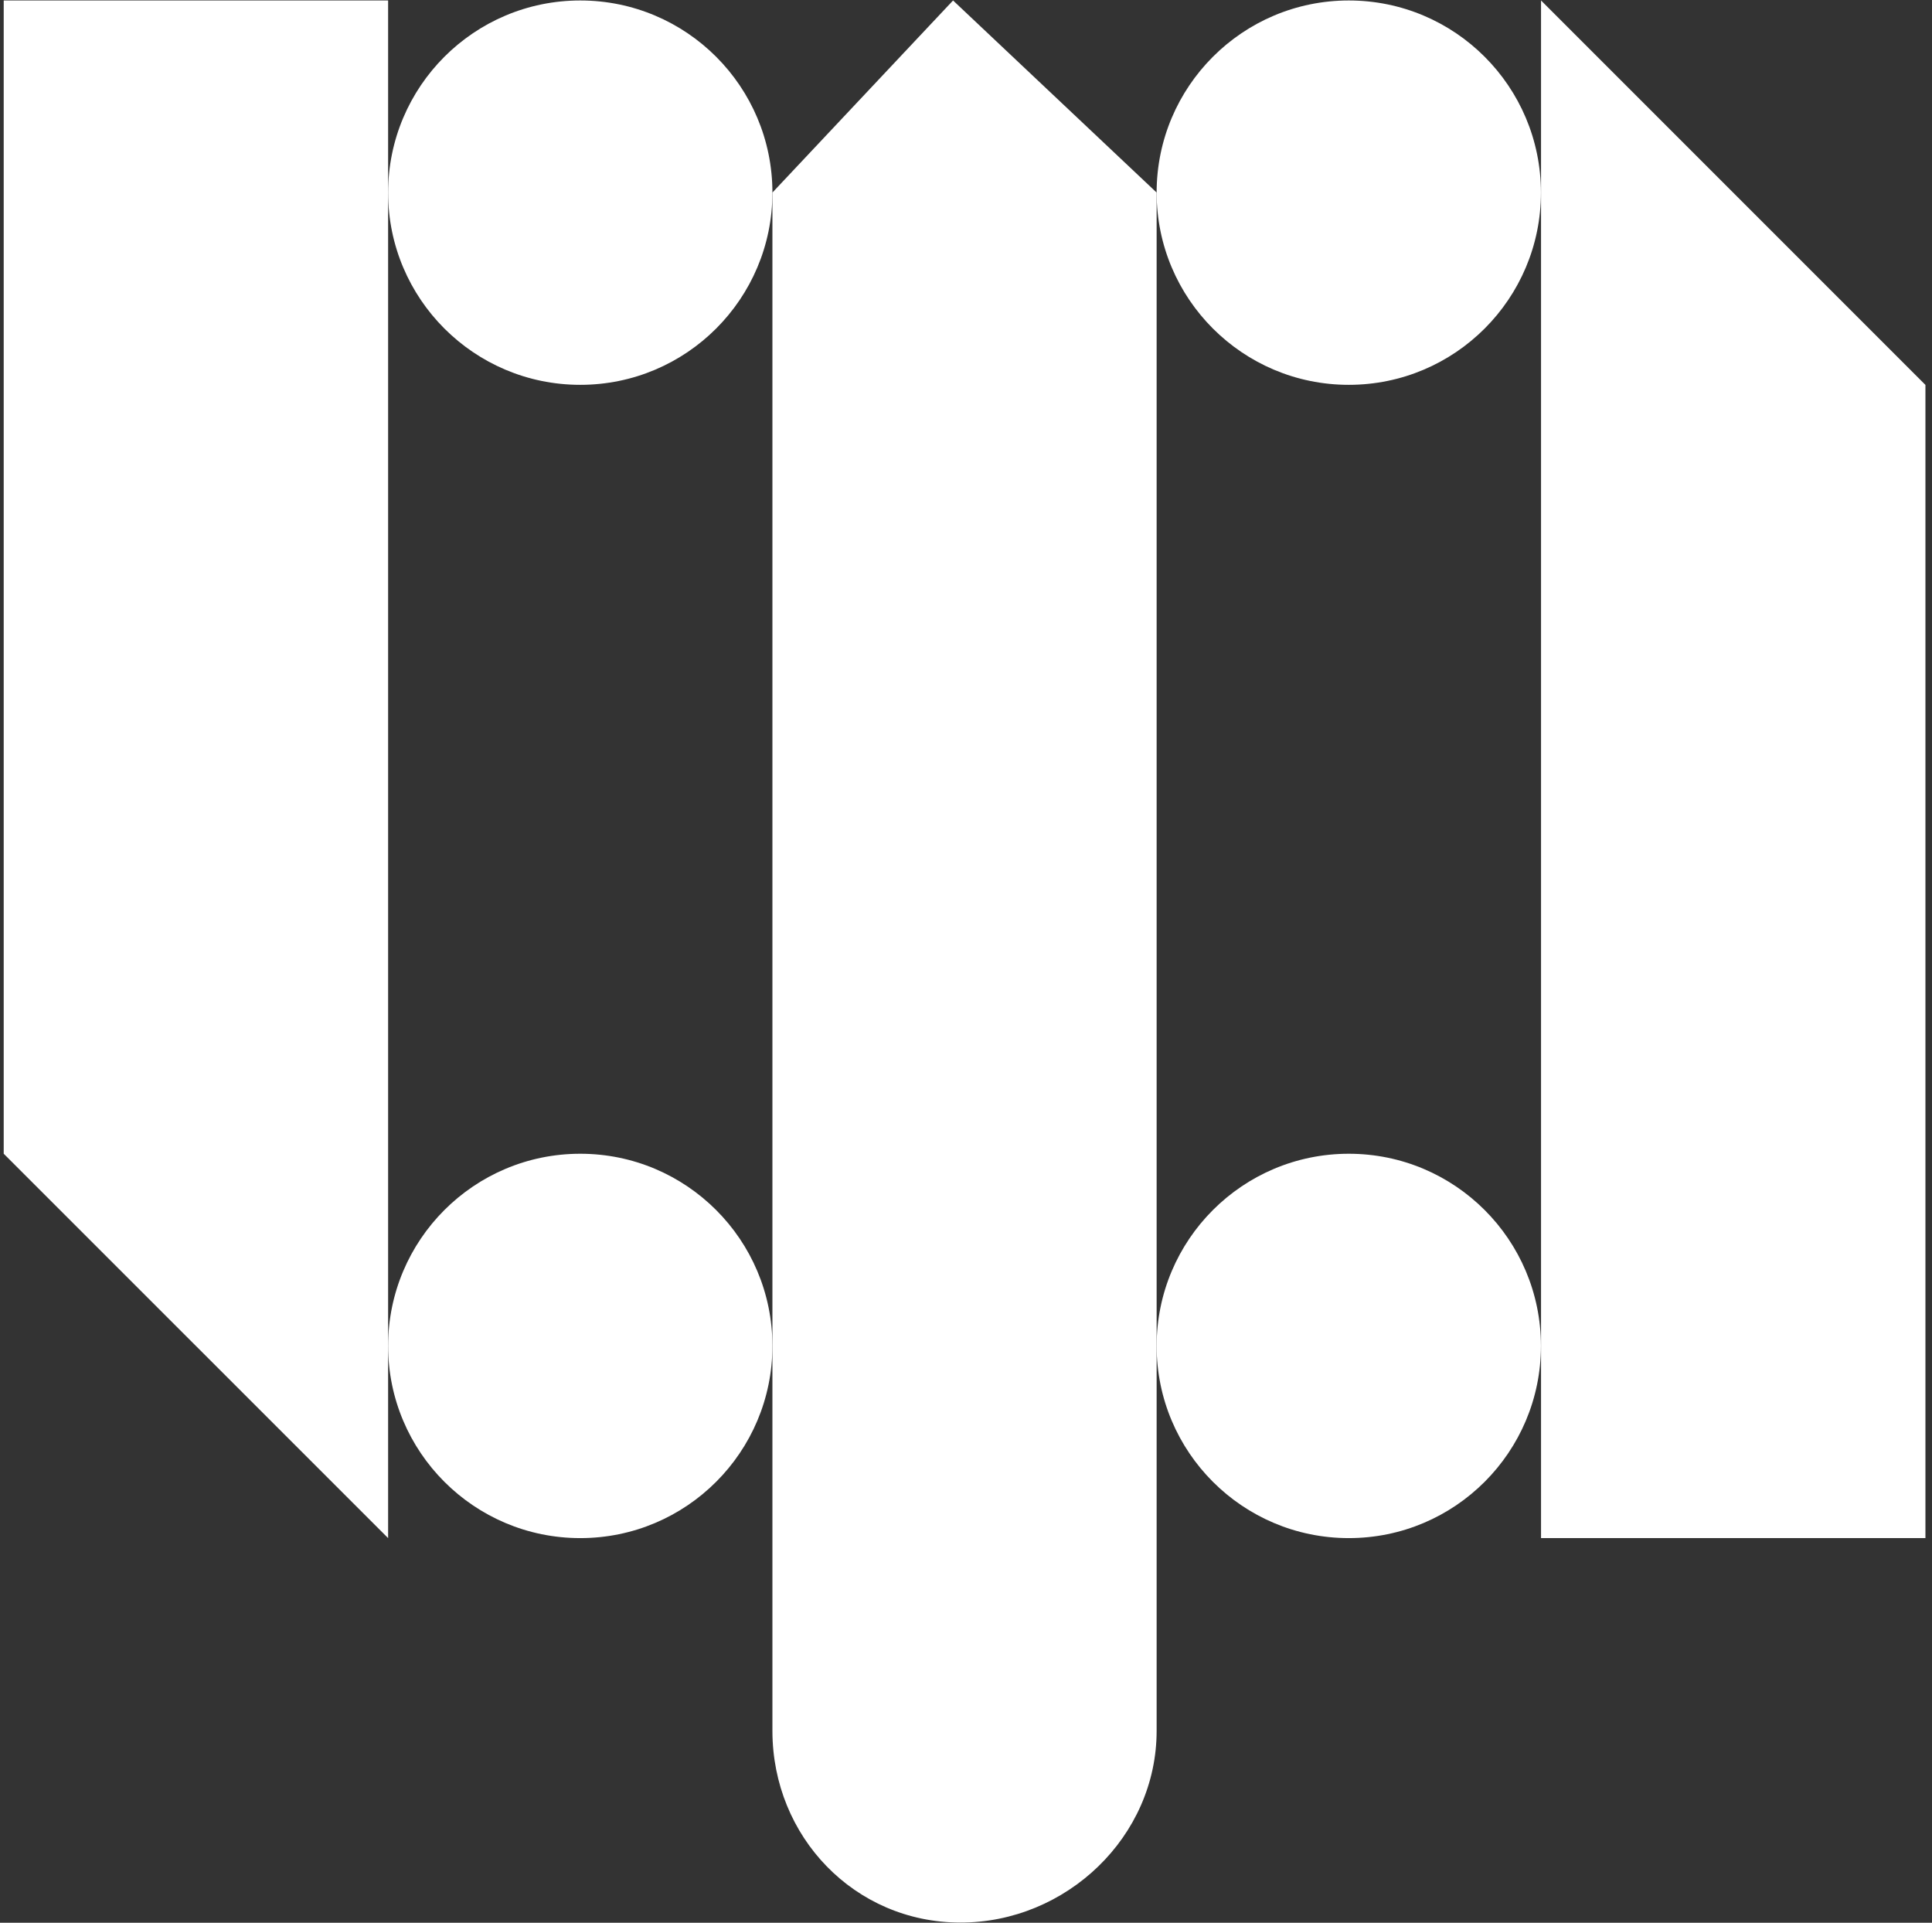
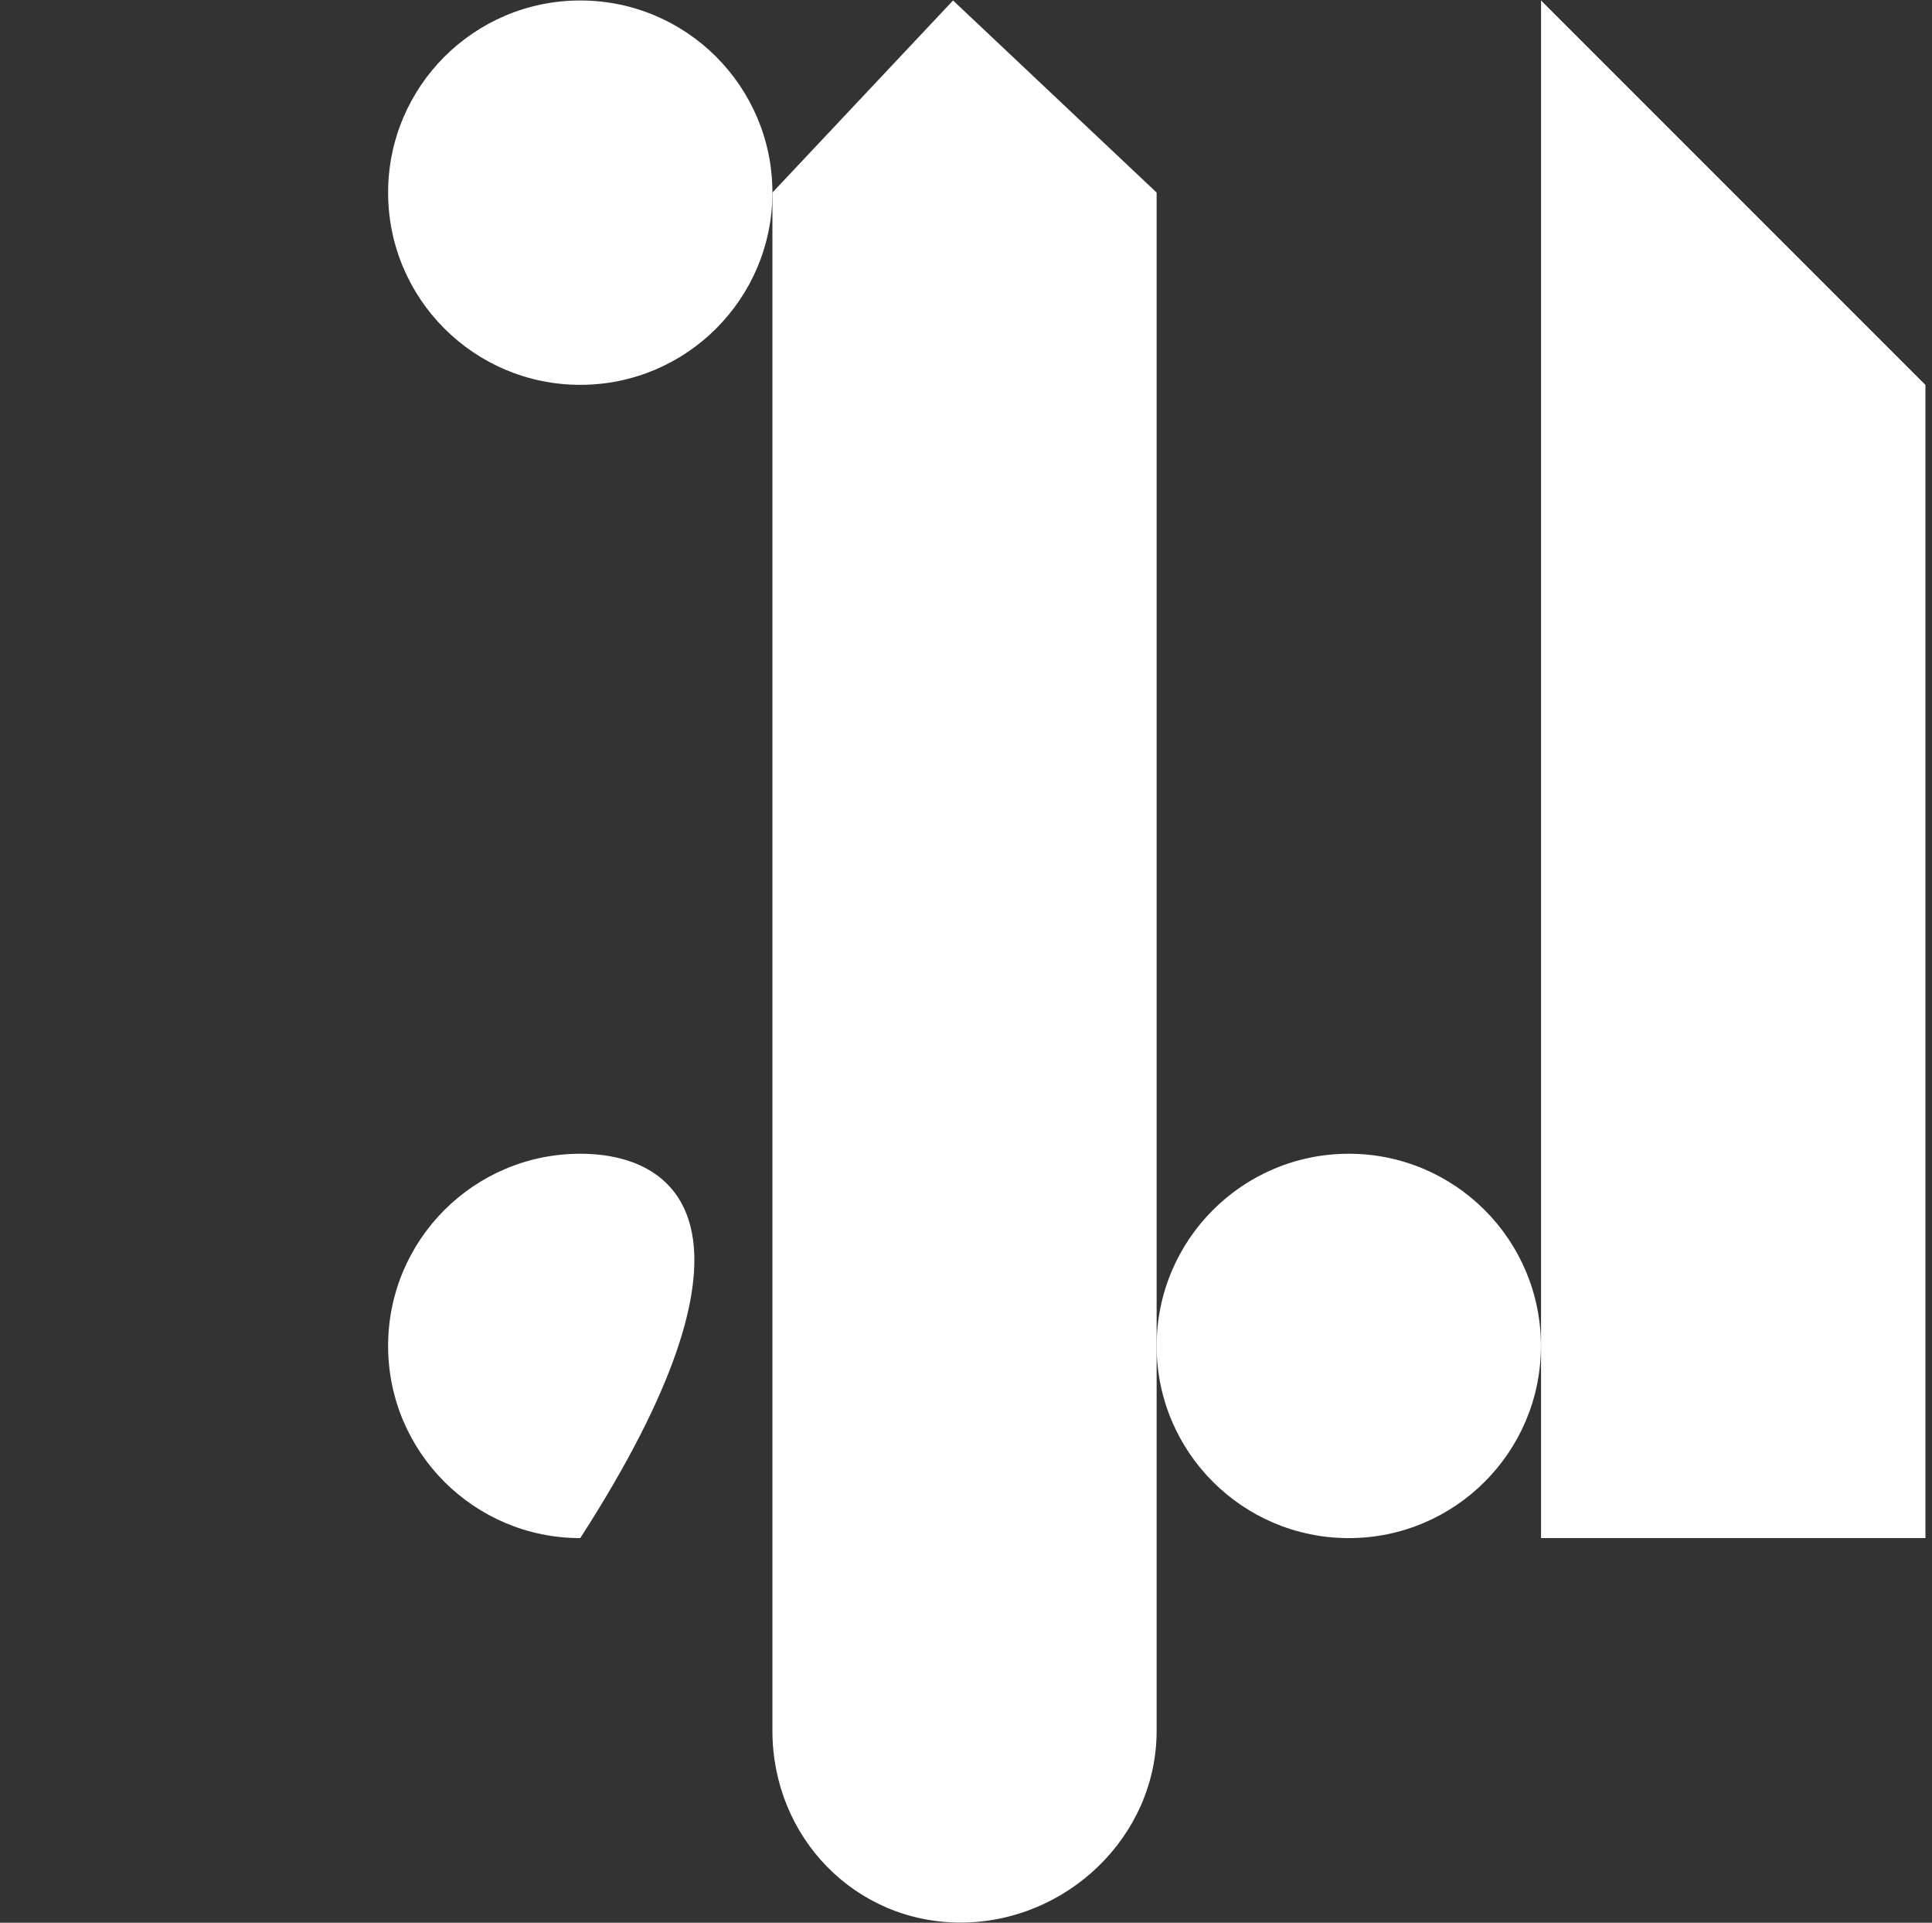
<svg xmlns="http://www.w3.org/2000/svg" width="203" height="202" viewBox="0 0 203 202" fill="none">
  <rect x="0" y="0" width="203" height="202" fill="#333333" stroke="none" />
  <path d="M100.87 201.98C89.78 201.95 81.18 192.96 81.16 181.87V20.23L100.14 0.05L121.53 20.23V181.8C121.55 192.96 112.03 202.01 100.87 201.98Z" fill="white" />
-   <path d="M0.39 121.21L40.78 161.59V0.05H0.39V121.21Z" fill="white" />
  <path d="M202.31 40.44L161.92 0.05V161.59H202.31V40.44Z" fill="white" />
-   <path d="M60.97 161.59C72.121 161.59 81.16 152.551 81.16 141.4C81.16 130.249 72.121 121.21 60.97 121.21C49.82 121.21 40.78 130.249 40.78 141.4C40.78 152.551 49.82 161.59 60.97 161.59Z" fill="white" />
+   <path d="M60.97 161.59C81.16 130.249 72.121 121.21 60.97 121.21C49.82 121.21 40.78 130.249 40.78 141.4C40.78 152.551 49.82 161.59 60.97 161.59Z" fill="white" />
  <path d="M141.72 161.59C152.871 161.59 161.91 152.551 161.91 141.4C161.91 130.249 152.871 121.21 141.72 121.21C130.57 121.21 121.53 130.249 121.53 141.4C121.53 152.551 130.57 161.59 141.72 161.59Z" fill="white" />
  <path d="M60.97 40.43C72.121 40.43 81.16 31.391 81.16 20.24C81.16 9.089 72.121 0.05 60.97 0.05C49.82 0.05 40.78 9.089 40.78 20.24C40.78 31.391 49.82 40.43 60.97 40.43Z" fill="white" />
-   <path d="M141.72 40.43C152.871 40.43 161.91 31.391 161.91 20.24C161.91 9.089 152.871 0.05 141.72 0.05C130.57 0.05 121.53 9.089 121.53 20.24C121.53 31.391 130.57 40.43 141.72 40.43Z" fill="white" />
</svg>